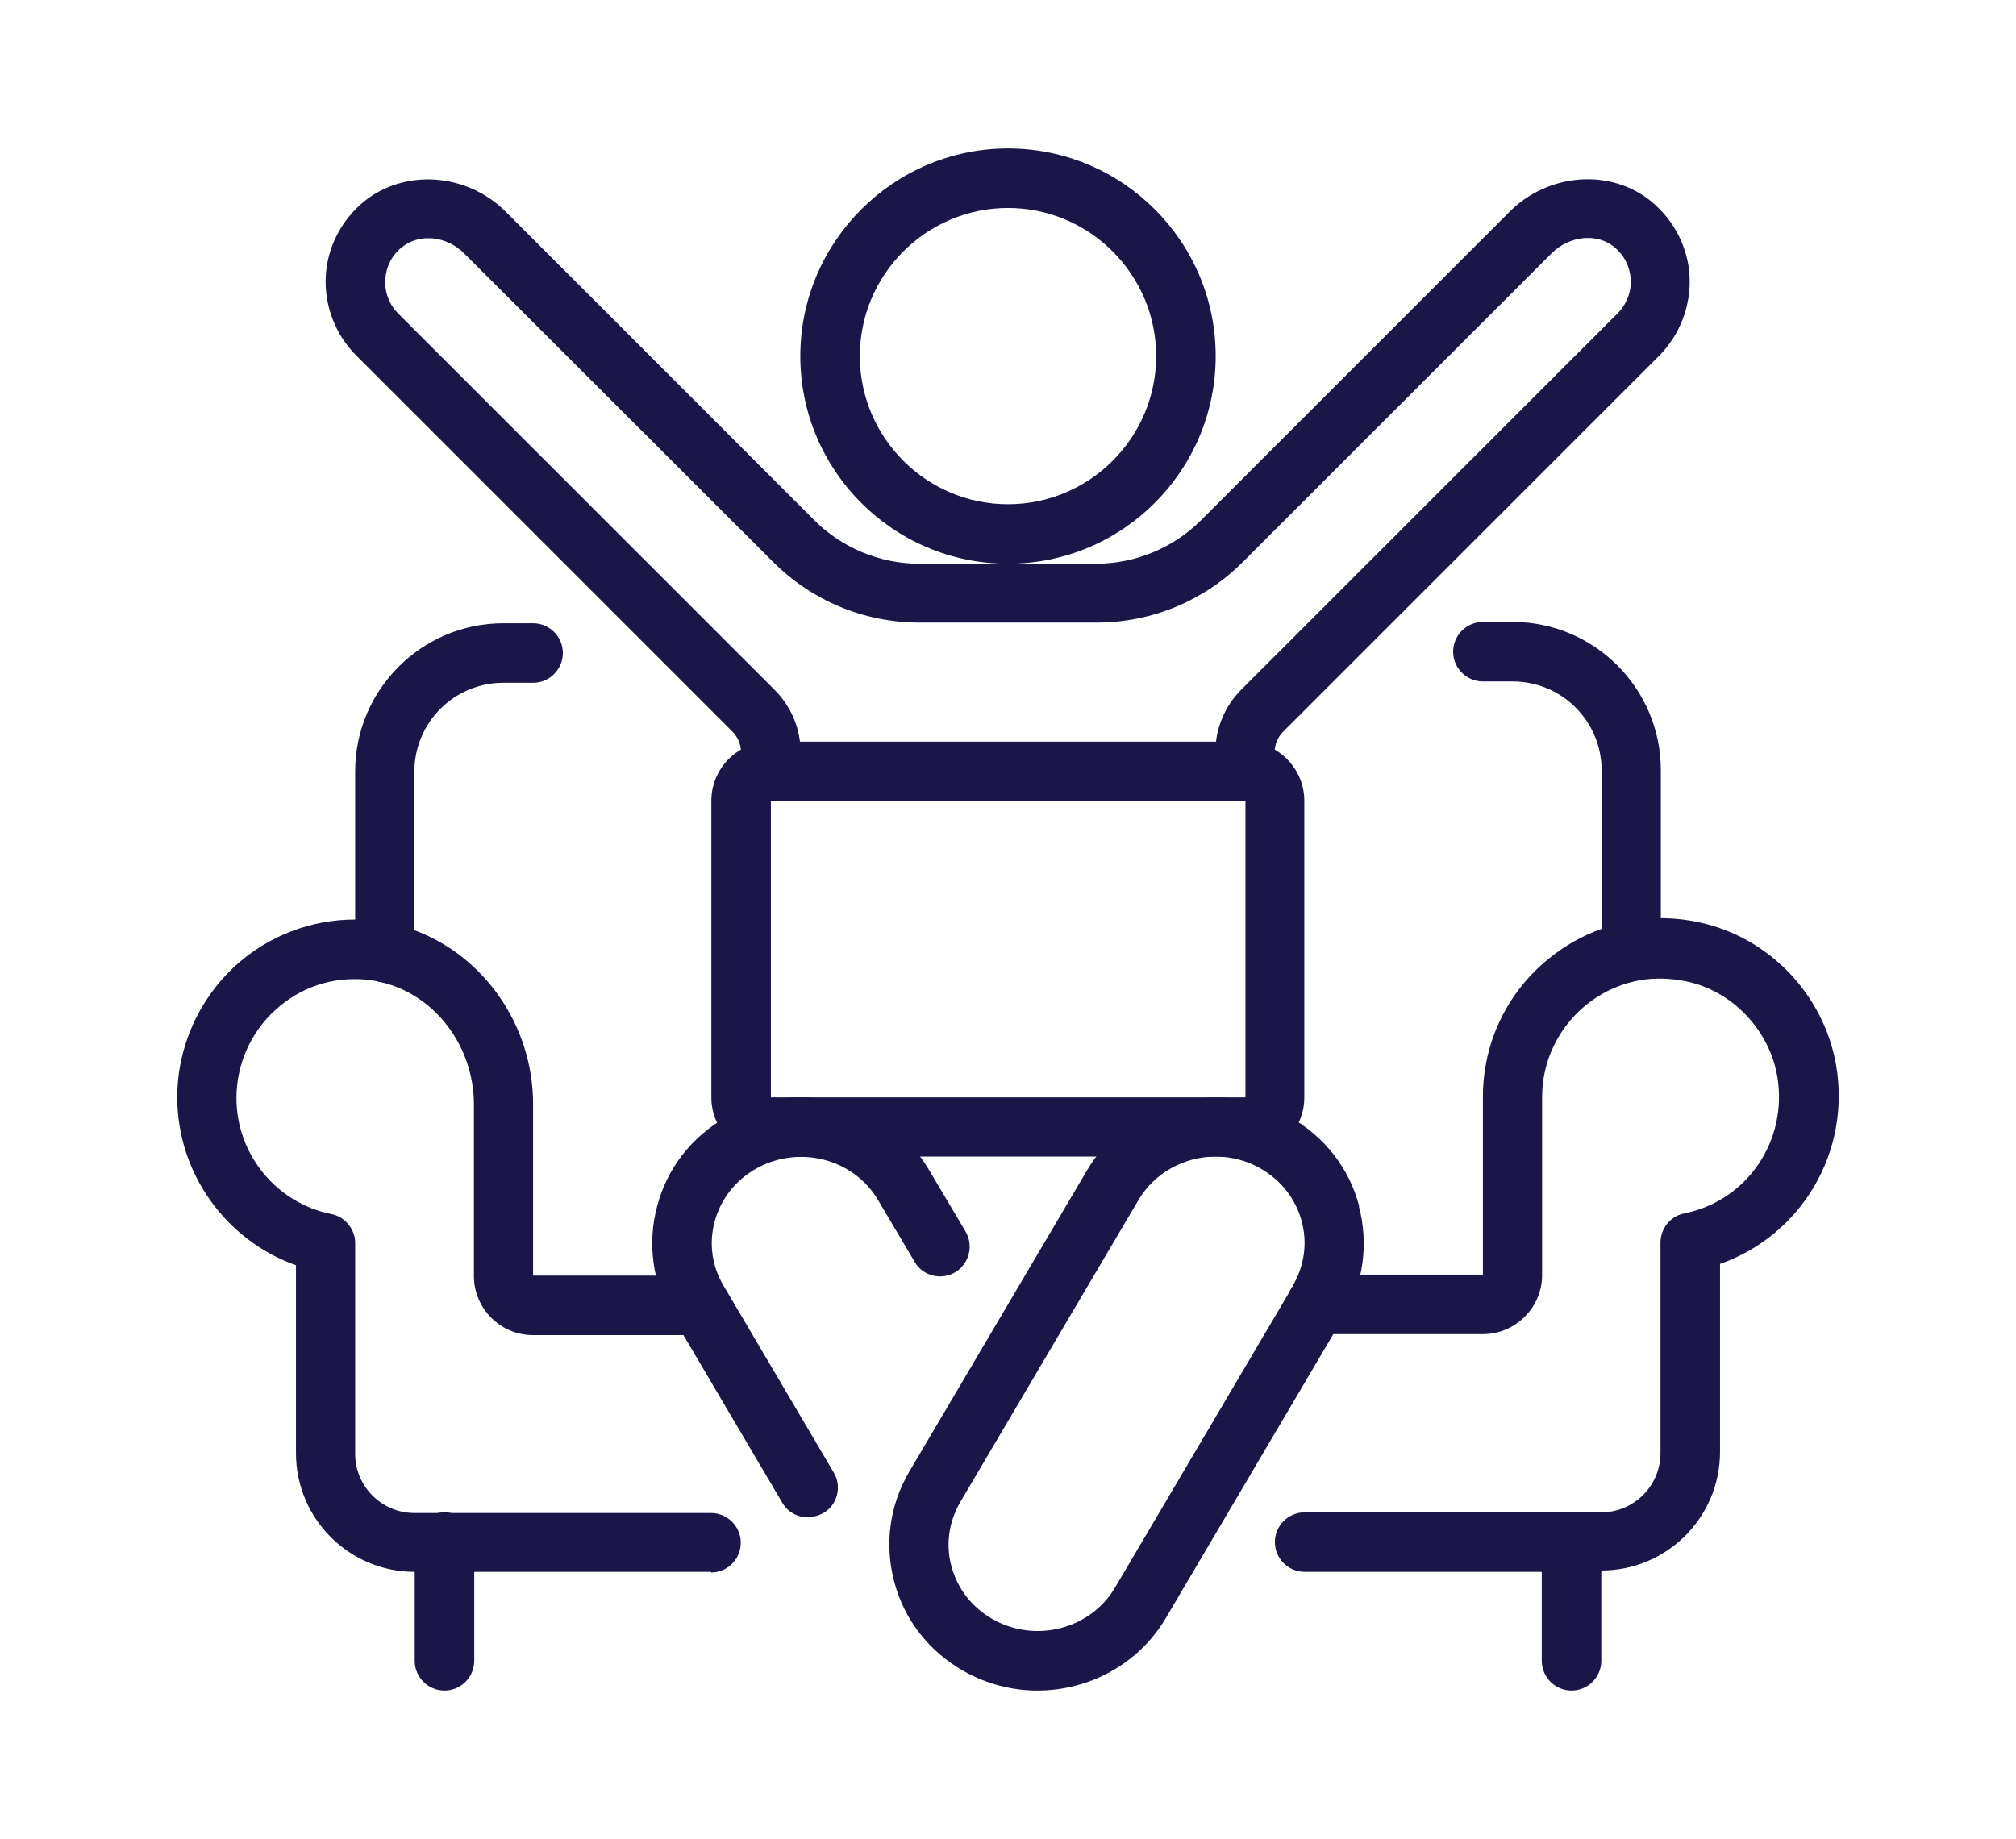
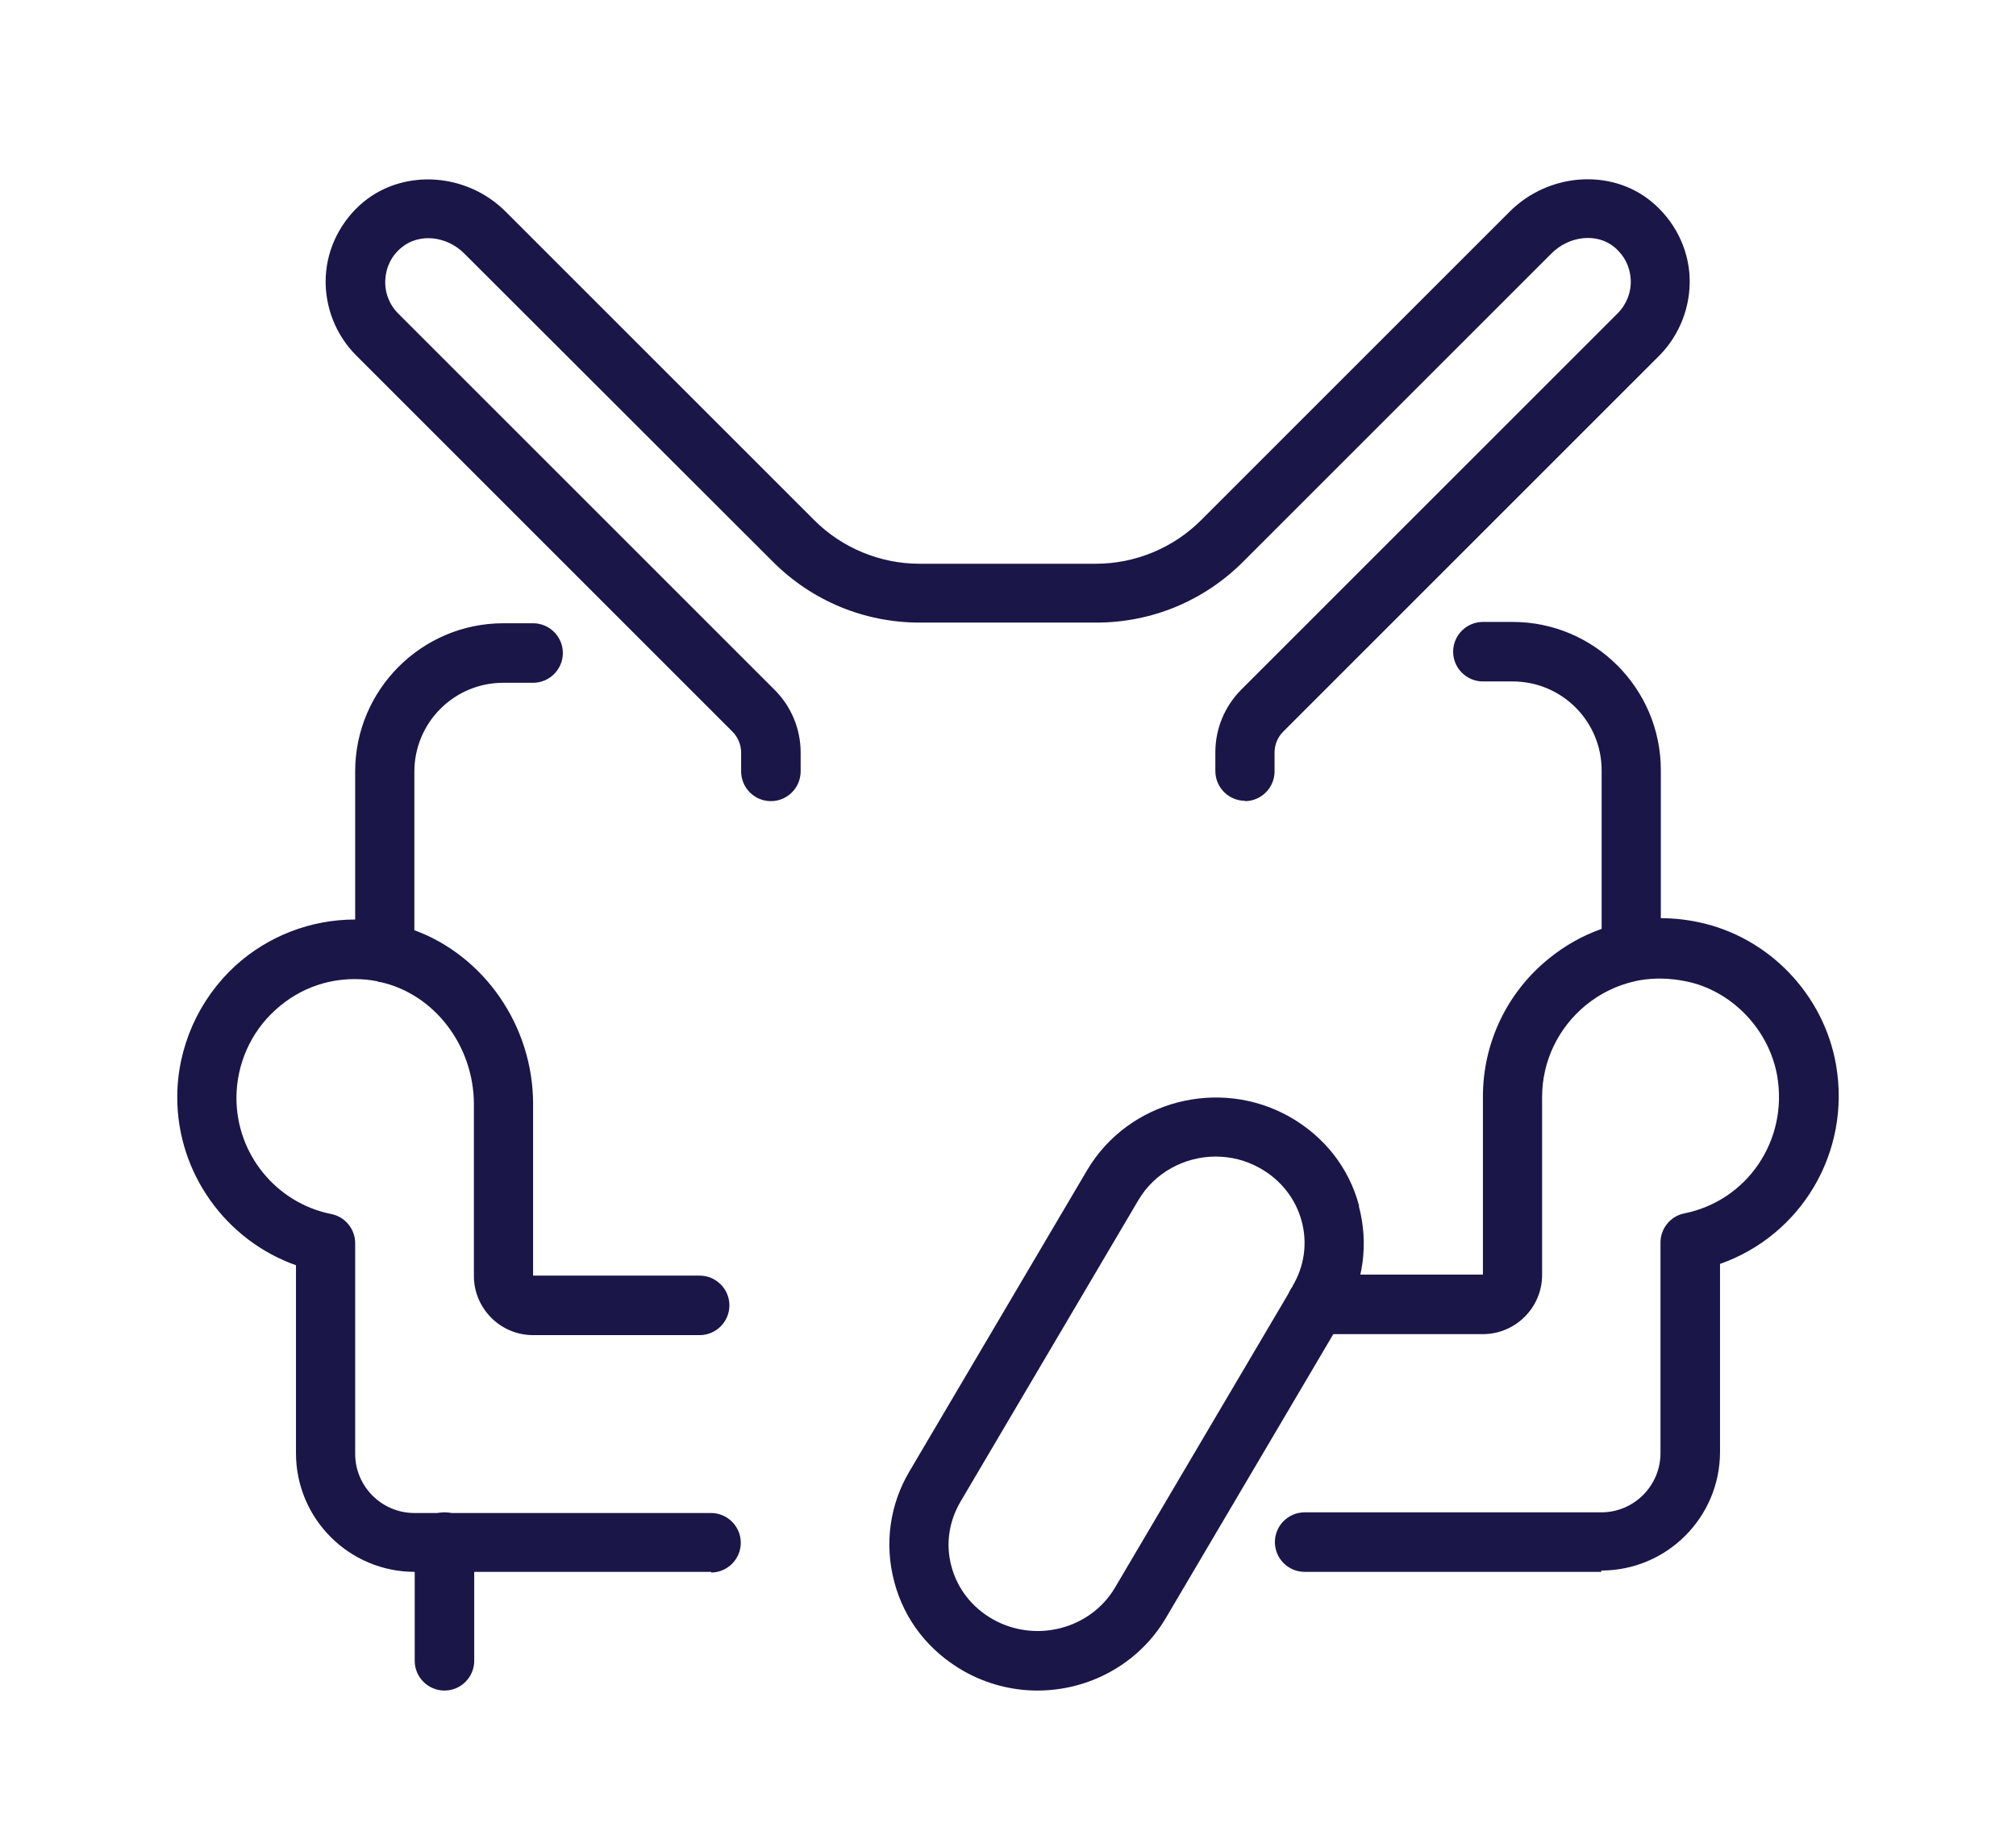
<svg xmlns="http://www.w3.org/2000/svg" id="Layer_1" data-name="Layer 1" viewBox="0 0 60.28 55">
  <defs>
    <style>      .cls-1 {        fill: #1a1648;      }    </style>
  </defs>
-   <path class="cls-1" d="M46.99,50.56c-.49,0-.89-.4-.89-.89v-3.55c0-.49.4-.89.89-.89s.89.4.89.89v3.55c0,.49-.4.89-.89.89Z" />
  <path class="cls-1" d="M13.29,50.56c-.49,0-.89-.4-.89-.89v-3.55c0-.49.4-.89.89-.89s.89.4.89.89v3.55c0,.49-.4.89-.89.89Z" />
  <path class="cls-1" d="M40.64,36.07c-.3-1.14-1.04-2.08-2.08-2.67-2.11-1.19-4.82-.48-6.05,1.59l-5.32,9.02c-.59,1-.75,2.17-.45,3.3.3,1.14,1.04,2.08,2.08,2.67.69.39,1.45.58,2.2.58,1.53,0,3.02-.78,3.84-2.17l5.32-9.02c.59-1,.75-2.17.45-3.3ZM38.66,38.46l-5.32,9.02c-.73,1.24-2.37,1.67-3.65.95-.62-.35-1.06-.91-1.24-1.58-.18-.66-.08-1.34.27-1.94l5.32-9.02c.49-.83,1.39-1.3,2.31-1.3.45,0,.91.11,1.33.35.62.35,1.06.91,1.24,1.58.18.66.08,1.35-.27,1.94Z" />
-   <path class="cls-1" d="M24.15,45.38c-.3,0-.6-.16-.76-.44l-3.29-5.58c-.59-1-.75-2.17-.45-3.29.3-1.14,1.04-2.08,2.08-2.67,2.11-1.2,4.82-.48,6.05,1.59l1.09,1.84c.25.42.11.97-.31,1.22-.42.25-.97.11-1.21-.31l-1.09-1.84c-.73-1.25-2.37-1.67-3.65-.95-.62.35-1.06.91-1.24,1.58-.18.66-.08,1.35.27,1.93l3.29,5.58c.25.42.11.97-.31,1.21-.14.08-.3.12-.45.12Z" />
-   <path class="cls-1" d="M30.14,4.44c-3.42,0-6.21,2.79-6.21,6.21s2.78,6.21,6.21,6.21,6.21-2.79,6.21-6.21-2.78-6.21-6.21-6.21ZM30.14,15.08c-2.44,0-4.43-1.99-4.43-4.43s1.99-4.43,4.43-4.43,4.43,1.99,4.43,4.43-1.99,4.43-4.43,4.43Z" />
-   <path class="cls-1" d="M37.23,34.59h-14.19c-.98,0-1.77-.8-1.77-1.77v-8.87c0-.98.8-1.77,1.77-1.77h14.19c.98,0,1.77.8,1.77,1.77v8.87c0,.98-.8,1.77-1.77,1.77ZM23.05,23.95v8.87h14.19v-8.87h-14.19Z" />
  <path class="cls-1" d="M47.88,47.01h-8.87c-.49,0-.89-.4-.89-.89s.4-.89.89-.89h8.87c.98,0,1.77-.8,1.77-1.77v-6.3c0-.42.3-.79.71-.87,1.89-.38,3.11-2.19,2.78-4.11-.24-1.38-1.35-2.55-2.72-2.83-.48-.1-.96-.11-1.41-.03-.05.01-.09.02-.14.03-.53.12-1.02.36-1.45.71-.83.68-1.31,1.68-1.31,2.75v5.32c0,.98-.8,1.77-1.77,1.77h-4.98c-.49,0-.89-.4-.89-.89s.4-.89.89-.89h4.98v-5.32c0-1.61.72-3.12,1.97-4.13.48-.39,1.01-.69,1.58-.89v-4.74c0-1.47-1.19-2.66-2.66-2.66h-.89c-.49,0-.89-.4-.89-.89s.4-.89.89-.89h.89c2.44,0,4.43,1.99,4.43,4.43v4.43h0c.37,0,.75.04,1.13.12,2.09.44,3.74,2.15,4.11,4.27.45,2.62-1.05,5.1-3.47,5.95v5.62c0,1.96-1.59,3.55-3.55,3.55ZM21.27,47.01h-8.87c-1.96,0-3.55-1.59-3.55-3.55v-5.62c-2.09-.74-3.55-2.75-3.55-5.02,0-1.5.64-2.93,1.74-3.94.98-.89,2.26-1.38,3.58-1.38v-4.43c0-2.44,1.99-4.43,4.43-4.43h.89c.49,0,.89.4.89.89s-.4.89-.89.89h-.89c-1.47,0-2.66,1.19-2.66,2.66v4.74c2.07.76,3.55,2.84,3.55,5.2v5.13h4.98c.49,0,.89.4.89.89s-.4.89-.89.89h-4.98c-.98,0-1.77-.8-1.77-1.77v-5.13c0-1.77-1.2-3.31-2.8-3.66-.03,0-.05,0-.08-.02-.1-.02-.21-.04-.32-.05-1.02-.1-1.99.22-2.74.91-.74.67-1.16,1.63-1.16,2.63,0,1.68,1.19,3.14,2.84,3.47.41.08.71.45.71.87v6.3c0,.98.8,1.77,1.77,1.77h8.87c.49,0,.89.4.89.89s-.4.89-.89.89ZM37.23,23.95c-.49,0-.89-.4-.89-.89v-.56c0-.71.28-1.38.78-1.88l11.25-11.25c.26-.26.41-.63.39-1.01-.02-.38-.19-.72-.49-.97-.52-.43-1.34-.34-1.87.18l-9.23,9.23c-1.17,1.17-2.73,1.82-4.39,1.82h-5.28c-1.66,0-3.22-.65-4.39-1.82L13.88,7.58c-.53-.53-1.35-.61-1.87-.18-.3.24-.47.59-.49.97s.12.74.39,1.01l11.25,11.25c.5.5.78,1.17.78,1.88v.56c0,.49-.4.89-.89.89s-.89-.4-.89-.89v-.56c0-.23-.09-.46-.26-.63l-11.25-11.25c-.62-.62-.95-1.48-.91-2.35.04-.87.46-1.69,1.14-2.25,1.22-.99,3.08-.86,4.24.3l9.23,9.23c.83.83,1.97,1.3,3.14,1.3h5.28c1.17,0,2.31-.47,3.14-1.3l9.23-9.23c1.16-1.16,3.03-1.3,4.24-.3.68.56,1.1,1.38,1.14,2.25.04.87-.29,1.73-.9,2.35l-11.25,11.25c-.17.17-.26.39-.26.63v.56c0,.49-.4.89-.89.89Z" />
</svg>